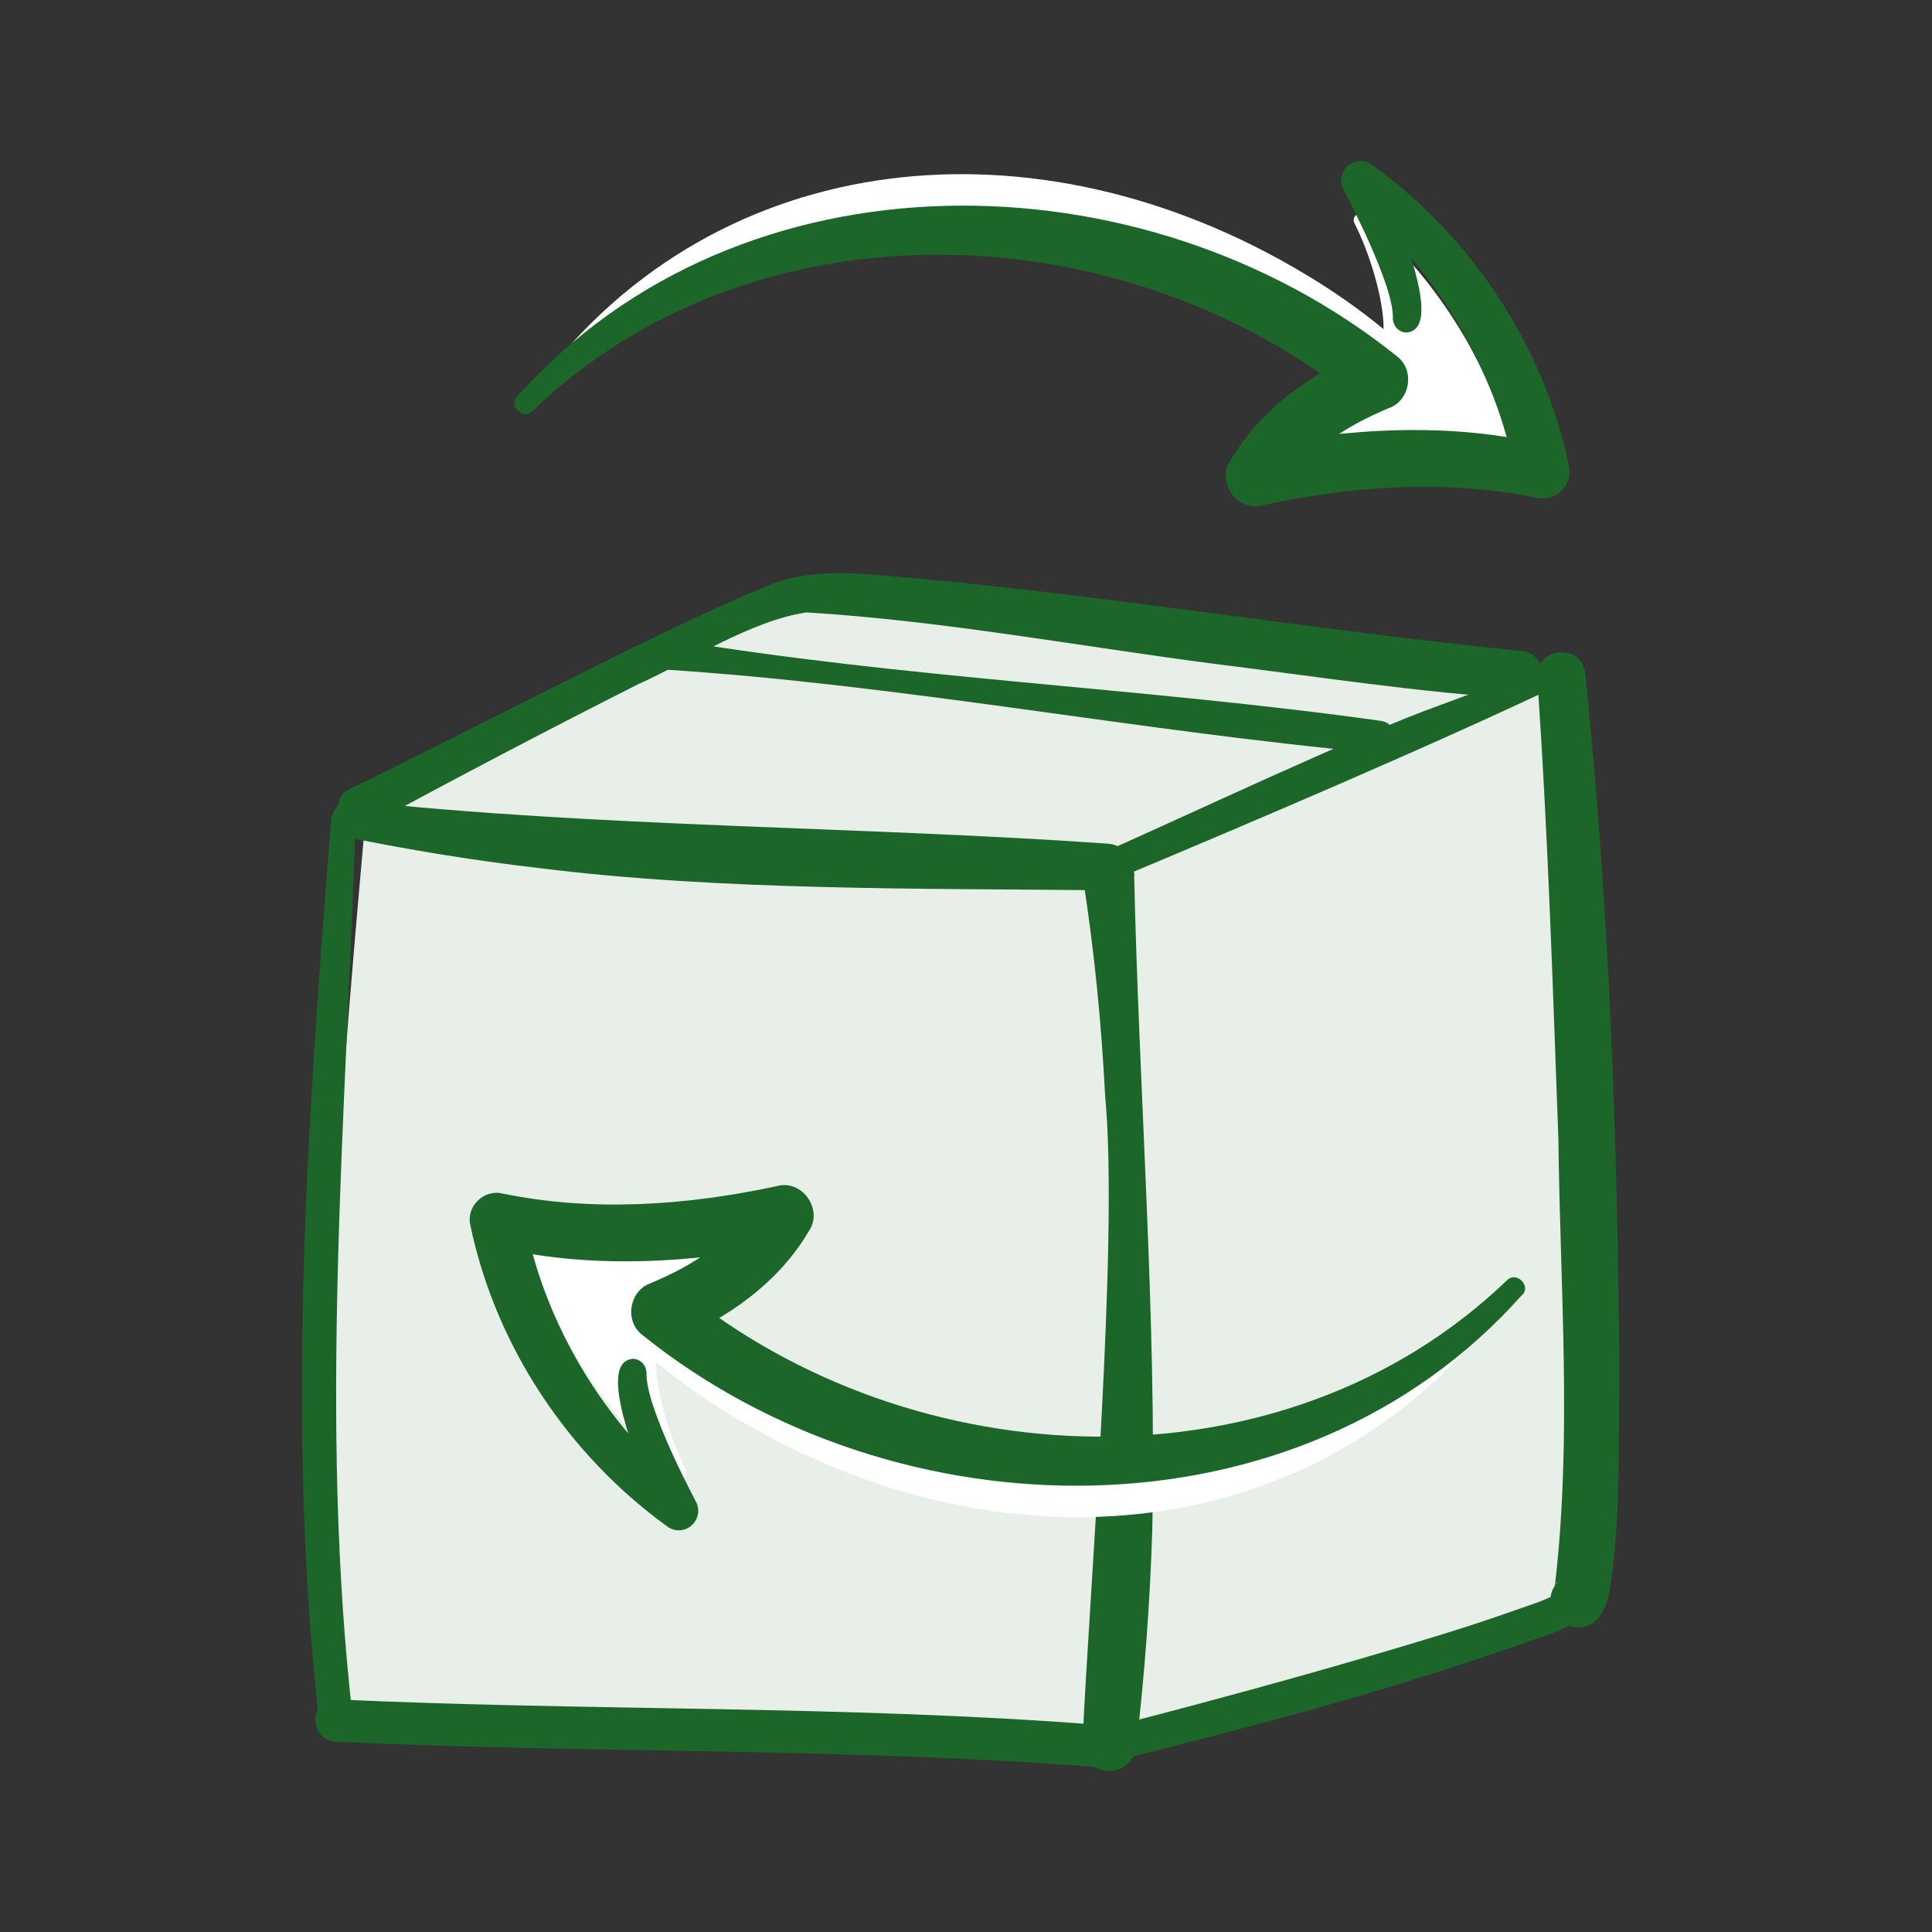
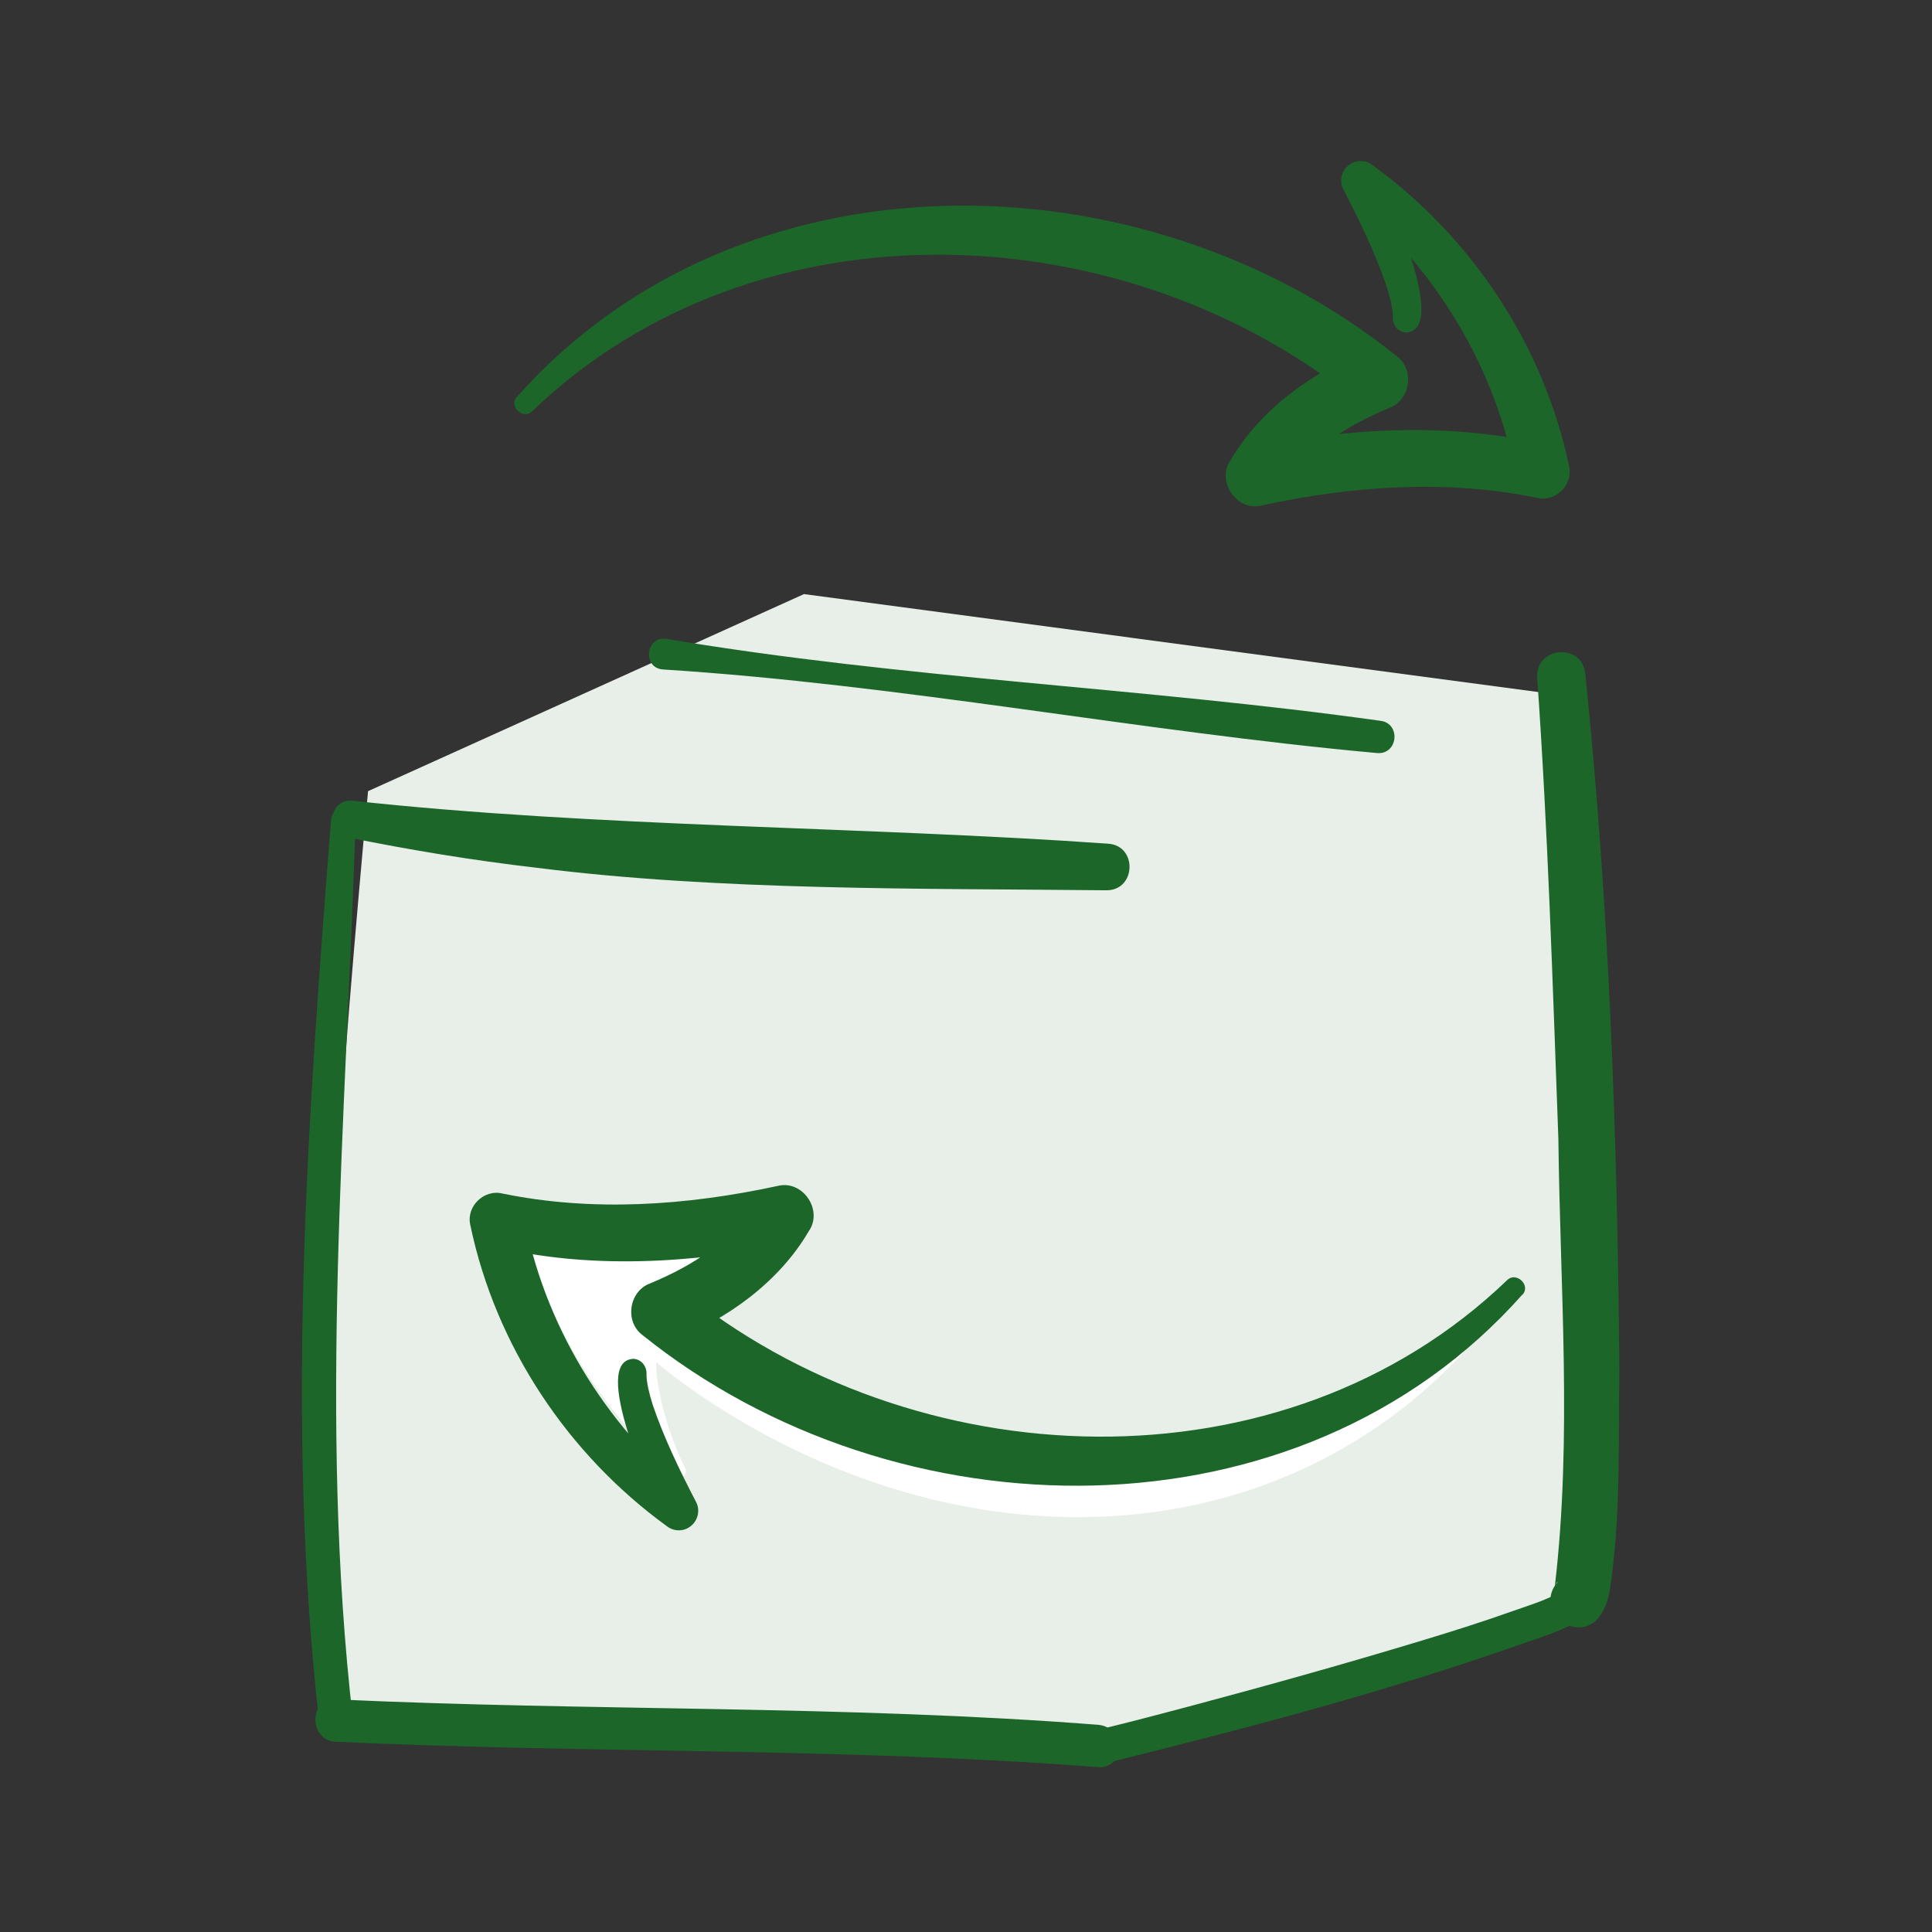
<svg xmlns="http://www.w3.org/2000/svg" width="96" height="96" viewBox="0 0 96 96" fill="none">
  <rect x="0" y="0" width="96" height="96" fill="#333333" stroke="none" />
  <path d="M39.954 29.518L18.288 39.313C18.288 39.313 16.941 53.794 16.773 58.622C16.562 64.473 16.675 85.48 16.675 85.48L55.095 87.023L78.305 79.586L77.168 34.486L39.94 29.518H39.954Z" fill="#E7EFE8" />
  <path d="M17.671 40.8C17.194 55.661 15.833 70.591 17.531 85.395C17.657 86.476 16.001 86.7 15.861 85.592C14.177 70.661 15.286 55.633 16.45 40.73C16.506 39.959 17.699 40.001 17.671 40.8Z" fill="#1C662A" />
  <path d="M17.545 39.79C29.613 41.109 42.971 41.067 55.067 41.923C56.527 42.021 56.456 44.238 54.983 44.238C45.806 44.14 35.717 44.267 26.638 43.116C23.494 42.751 20.351 42.232 17.236 41.6C16.113 41.376 16.38 39.65 17.531 39.79H17.545Z" fill="#1C662A" />
  <path d="M16.689 86.546C29.304 87.135 41.961 86.827 54.562 87.809C55.909 87.921 55.909 85.802 54.562 85.704C41.961 84.722 29.304 85.031 16.689 84.441C15.328 84.385 15.342 86.49 16.689 86.546Z" fill="#1C662A" />
-   <path d="M56.358 43.537C56.583 54.033 57.481 65.567 57.256 76.008C57.144 79.614 56.877 83.22 56.456 86.812C56.372 87.542 55.699 88.075 54.969 87.991C54.267 87.907 53.748 87.29 53.79 86.574C54.127 79.01 55.6 61.765 54.913 54.44C54.73 50.862 54.38 47.297 53.832 43.761C53.608 42.007 56.274 41.741 56.372 43.537H56.358Z" fill="#1C662A" />
  <path d="M33.149 31.75C44.894 33.728 56.821 34.163 68.609 35.819C69.619 35.959 69.465 37.503 68.426 37.419C56.555 36.338 44.838 34.023 32.938 33.265C31.886 33.181 32.096 31.553 33.149 31.75Z" fill="#1C662A" />
  <path d="M55.334 87.514C62.069 85.844 68.847 84.062 75.4 81.761C76.495 81.368 77.8 81.017 78.754 80.316C79.61 79.67 78.782 78.211 77.898 78.856C77.154 79.418 76.172 79.698 75.302 80.007C73.688 80.582 72.046 81.101 70.405 81.593C66.644 82.729 62.869 83.782 59.081 84.792C57.691 85.157 56.288 85.536 54.885 85.872C53.832 86.139 54.282 87.753 55.334 87.5V87.514Z" fill="#1C662A" />
-   <path d="M54.73 42.4C58.688 40.66 67.612 36.437 71.569 35.033C73.562 34.303 75.358 33.574 77.505 33.125C77.73 33.083 77.94 33.223 77.996 33.448C78.038 33.686 77.87 33.883 77.645 33.953C71.373 36.956 61.873 40.997 55.334 43.733C54.464 44.112 53.861 42.779 54.73 42.386V42.4Z" fill="#1C662A" />
  <path d="M78.768 33.447C79.961 44.954 80.368 56.489 80.466 68.051C80.41 71.728 80.55 75.446 79.975 79.109C79.862 79.572 79.792 79.909 79.413 80.414C78.221 81.719 76.214 79.923 77.407 78.604C77.308 78.632 77.238 78.912 77.266 78.758C78.122 71.433 77.519 63.968 77.435 56.601C77.154 48.953 76.916 41.278 76.382 33.672C76.284 32.157 78.572 31.904 78.768 33.447Z" fill="#1C662A" />
-   <path d="M17.376 39.201C22.274 36.871 32.952 31.216 37.836 29.238C40.305 28.073 43.056 28.55 45.651 28.747C55.587 29.673 65.662 31.343 75.512 32.339C77.056 32.409 77.014 34.724 75.428 34.696C70.952 34.472 64.792 33.532 60.329 32.984C53.636 32.114 46.788 30.837 40.081 30.431C37.344 30.823 34.229 32.872 31.661 34.023C27.185 36.282 22.737 38.626 18.317 41.011C17.138 41.642 16.155 39.818 17.376 39.201Z" fill="#1C662A" />
  <path d="M26.133 61.021C27.157 65.806 29.837 70.002 33.542 73.327C33.822 73.58 34.215 73.285 34.047 72.949C33.303 71.503 32.587 69.16 32.602 67.686C33.822 68.697 35.141 69.609 36.502 70.423C49.875 78.463 65.62 76.765 74.46 65.133C74.642 64.922 74.292 64.599 74.095 64.782C71.176 67.111 68.58 69.286 65.185 70.591C58.379 73.243 50.128 72.991 42.803 70.661C39.505 69.623 36.292 68.15 33.261 66.255L35.127 64.683C37.274 63.392 38.495 61.947 39.323 60.797C39.505 60.544 39.239 60.179 38.93 60.263C33.612 61.709 29.921 61.358 26.511 60.656C26.287 60.614 26.09 60.797 26.147 61.021H26.133Z" fill="white" />
  <path d="M75.653 64.319C64.567 76.822 44.529 76.457 31.942 66.353C31.016 65.68 31.254 64.15 32.307 63.771C34.524 62.845 36.404 61.624 37.695 59.548L39.239 61.807C34.398 62.761 29.262 63.112 24.407 61.905L26.02 60.347C26.988 65.75 30.048 70.788 34.313 74.268L32.854 75.474C32.405 74.296 29.29 67.616 31.479 67.518C31.886 67.546 32.152 67.911 32.124 68.304C32.124 68.697 32.265 69.272 32.433 69.805C32.994 71.461 33.78 73.075 34.58 74.618C34.833 75.082 34.65 75.671 34.187 75.923C33.836 76.12 33.415 76.064 33.121 75.825C28.237 72.275 24.631 66.915 23.368 60.867C23.158 59.941 24.056 59.071 24.982 59.309C29.444 60.221 34.075 59.913 38.635 58.93C39.898 58.608 40.923 60.151 40.179 61.19C38.734 63.673 36.096 65.61 33.415 66.592L33.78 64.01C45.371 73.51 63.753 74.31 74.881 63.617C75.33 63.154 76.102 63.87 75.639 64.347L75.653 64.319Z" fill="#1C662A" />
-   <path d="M75.218 23.021C74.193 18.236 71.513 14.041 67.809 10.715C67.528 10.463 67.135 10.757 67.303 11.094C68.047 12.539 68.763 14.883 68.749 16.356C67.528 15.346 66.209 14.434 64.848 13.62C51.461 5.579 35.717 7.277 26.876 18.91C26.694 19.12 27.045 19.443 27.241 19.261C30.16 16.931 32.756 14.756 36.152 13.451C42.957 10.799 51.208 11.052 58.533 13.381C61.831 14.42 65.044 15.893 68.075 17.787L66.209 19.359C64.062 20.65 62.841 22.095 62.013 23.246C61.831 23.499 62.097 23.863 62.406 23.779C67.725 22.334 71.415 22.685 74.825 23.386C75.049 23.428 75.246 23.246 75.19 23.021H75.218Z" fill="white" />
  <path d="M25.683 19.724C36.783 7.221 56.807 7.586 69.394 17.689C70.32 18.363 70.082 19.892 69.029 20.271C66.812 21.197 64.932 22.418 63.641 24.495L62.097 22.236C66.939 21.281 72.075 20.931 76.93 22.137L75.316 23.695C74.348 18.293 71.289 13.255 67.023 9.775L68.482 8.568C68.931 9.747 72.046 16.426 69.857 16.524C69.45 16.496 69.184 16.132 69.212 15.739C69.212 15.346 69.072 14.77 68.903 14.237C68.342 12.581 67.556 10.968 66.756 9.424C66.504 8.961 66.686 8.372 67.149 8.119C67.5 7.923 67.921 7.979 68.216 8.217C73.099 11.768 76.705 17.128 77.968 23.176C78.179 24.102 77.281 24.972 76.354 24.733C71.892 23.821 67.261 24.13 62.701 25.112C61.438 25.435 60.414 23.892 61.157 22.853C62.603 20.369 65.241 18.433 67.921 17.451L67.556 20.033C55.965 10.533 37.583 9.733 26.455 20.425C26.006 20.889 25.235 20.173 25.698 19.696L25.683 19.724Z" fill="#1C662A" />
</svg>